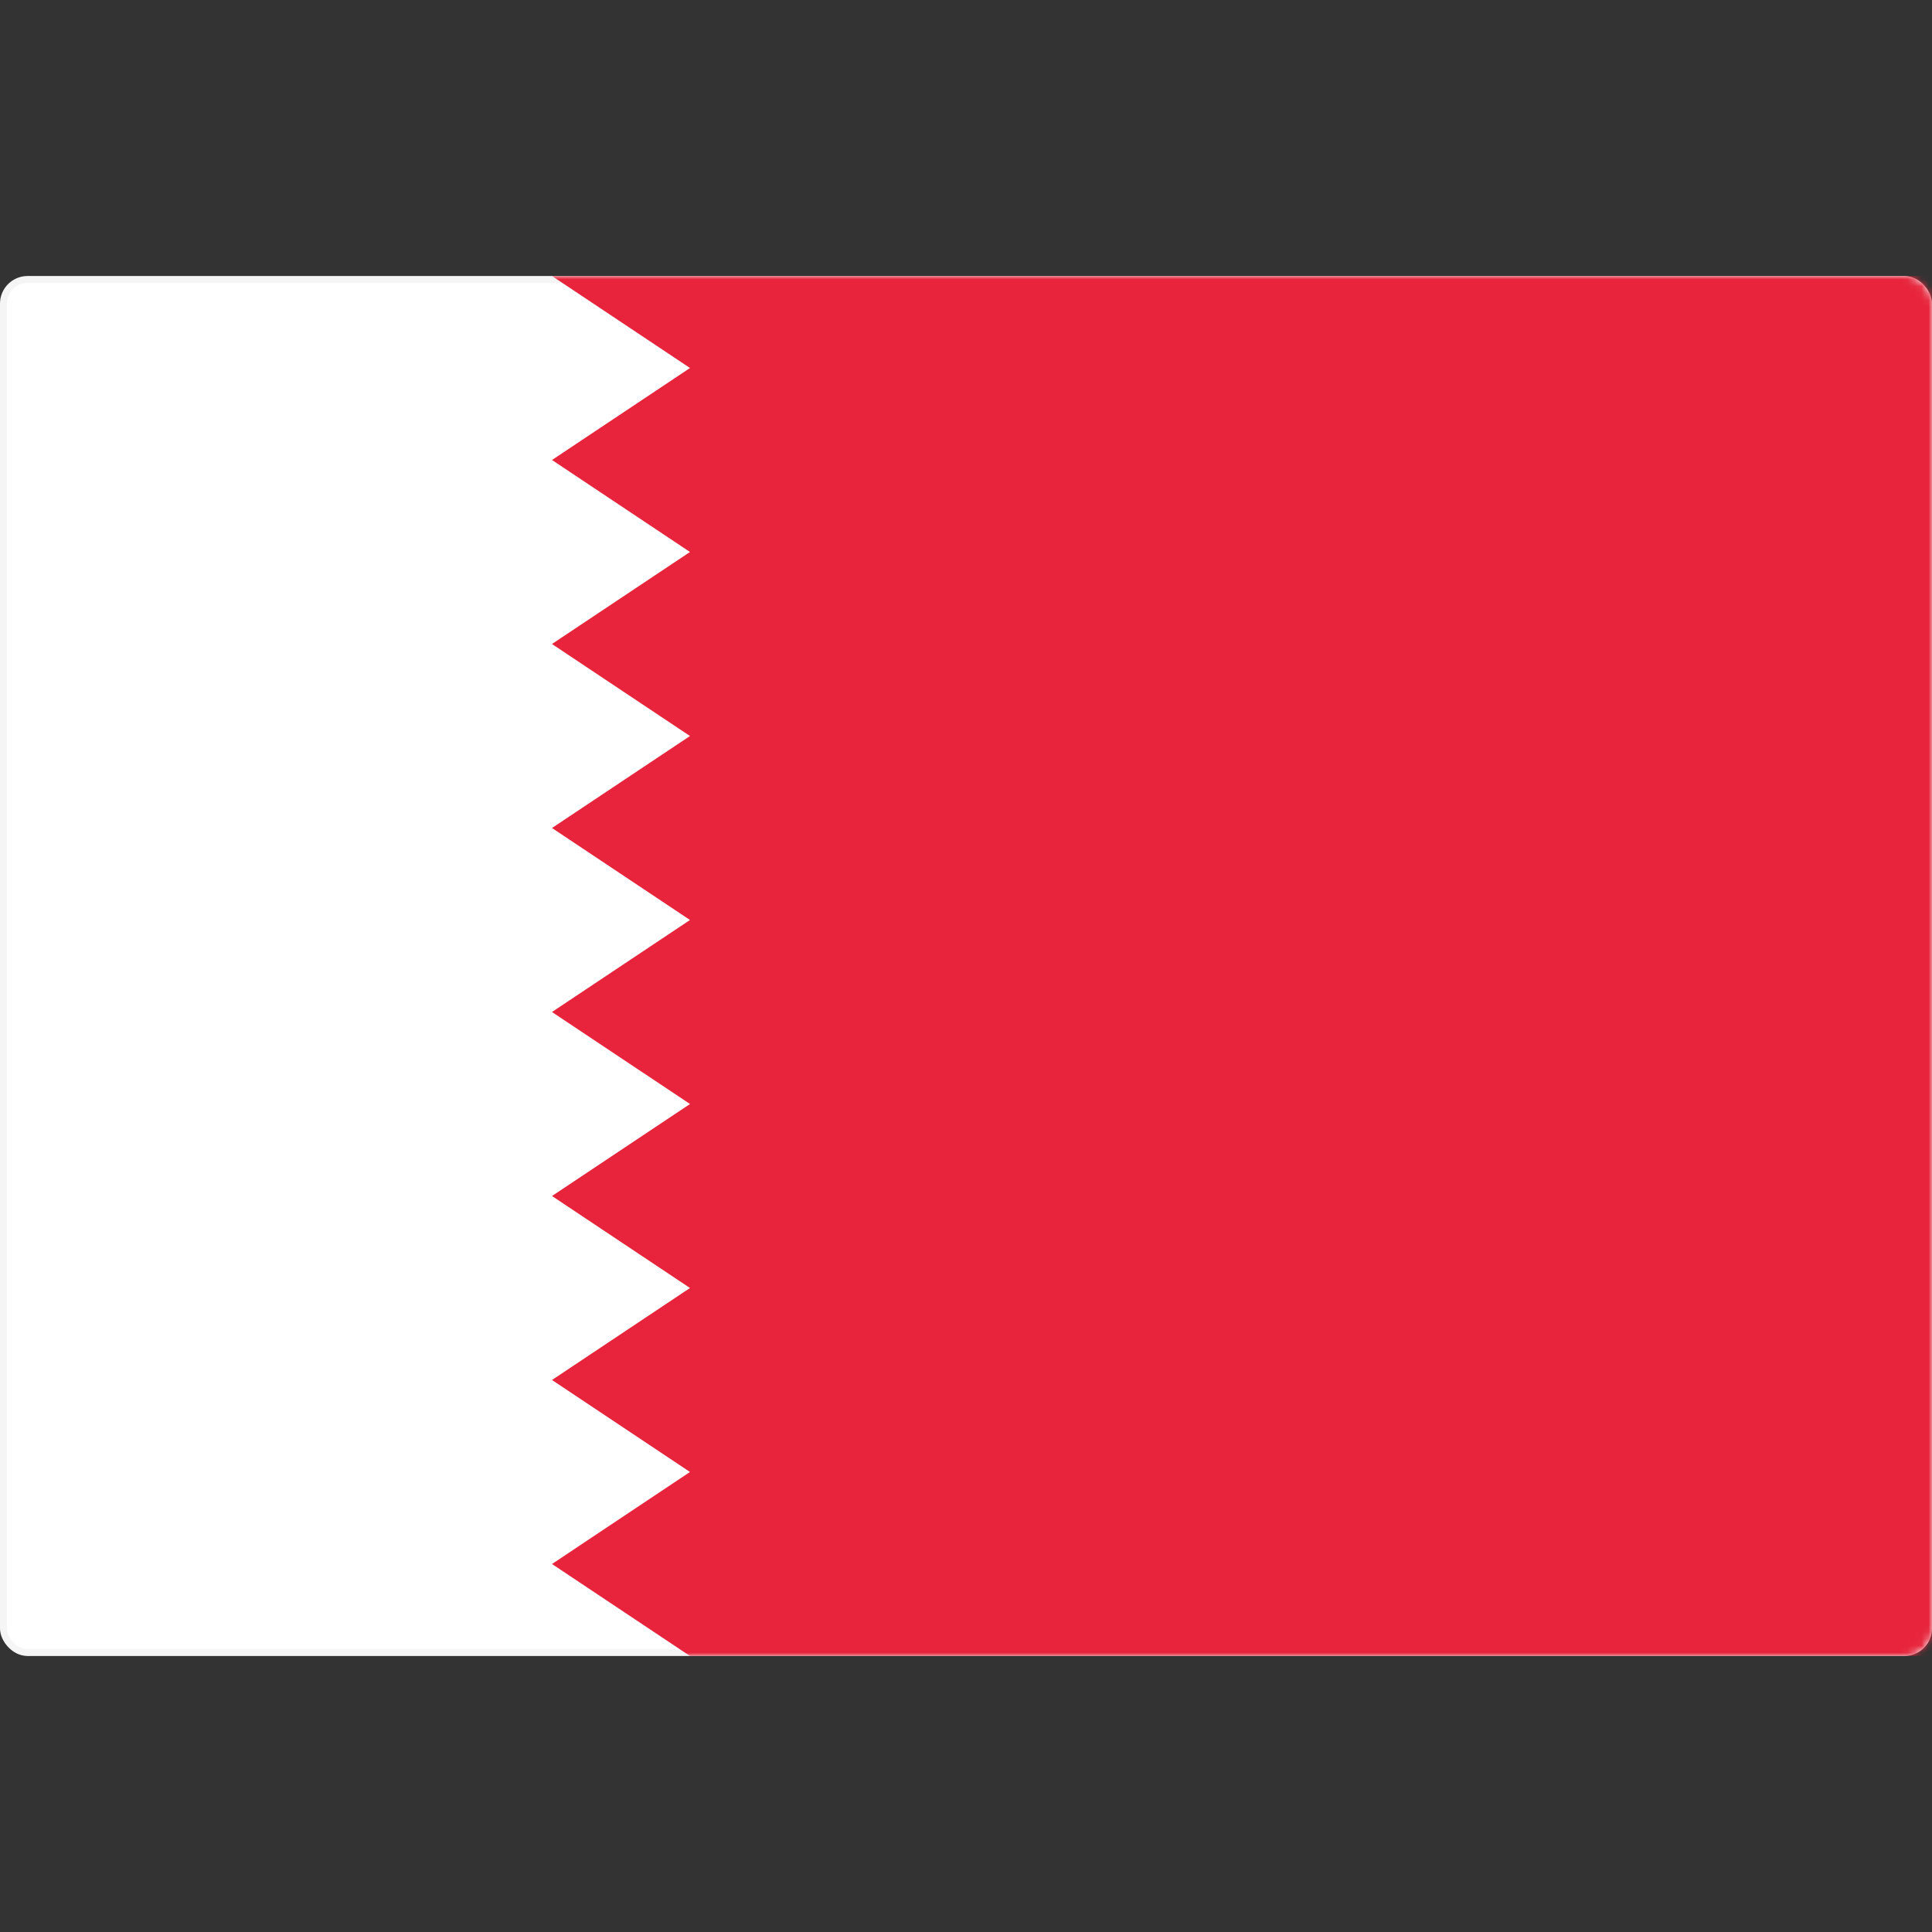
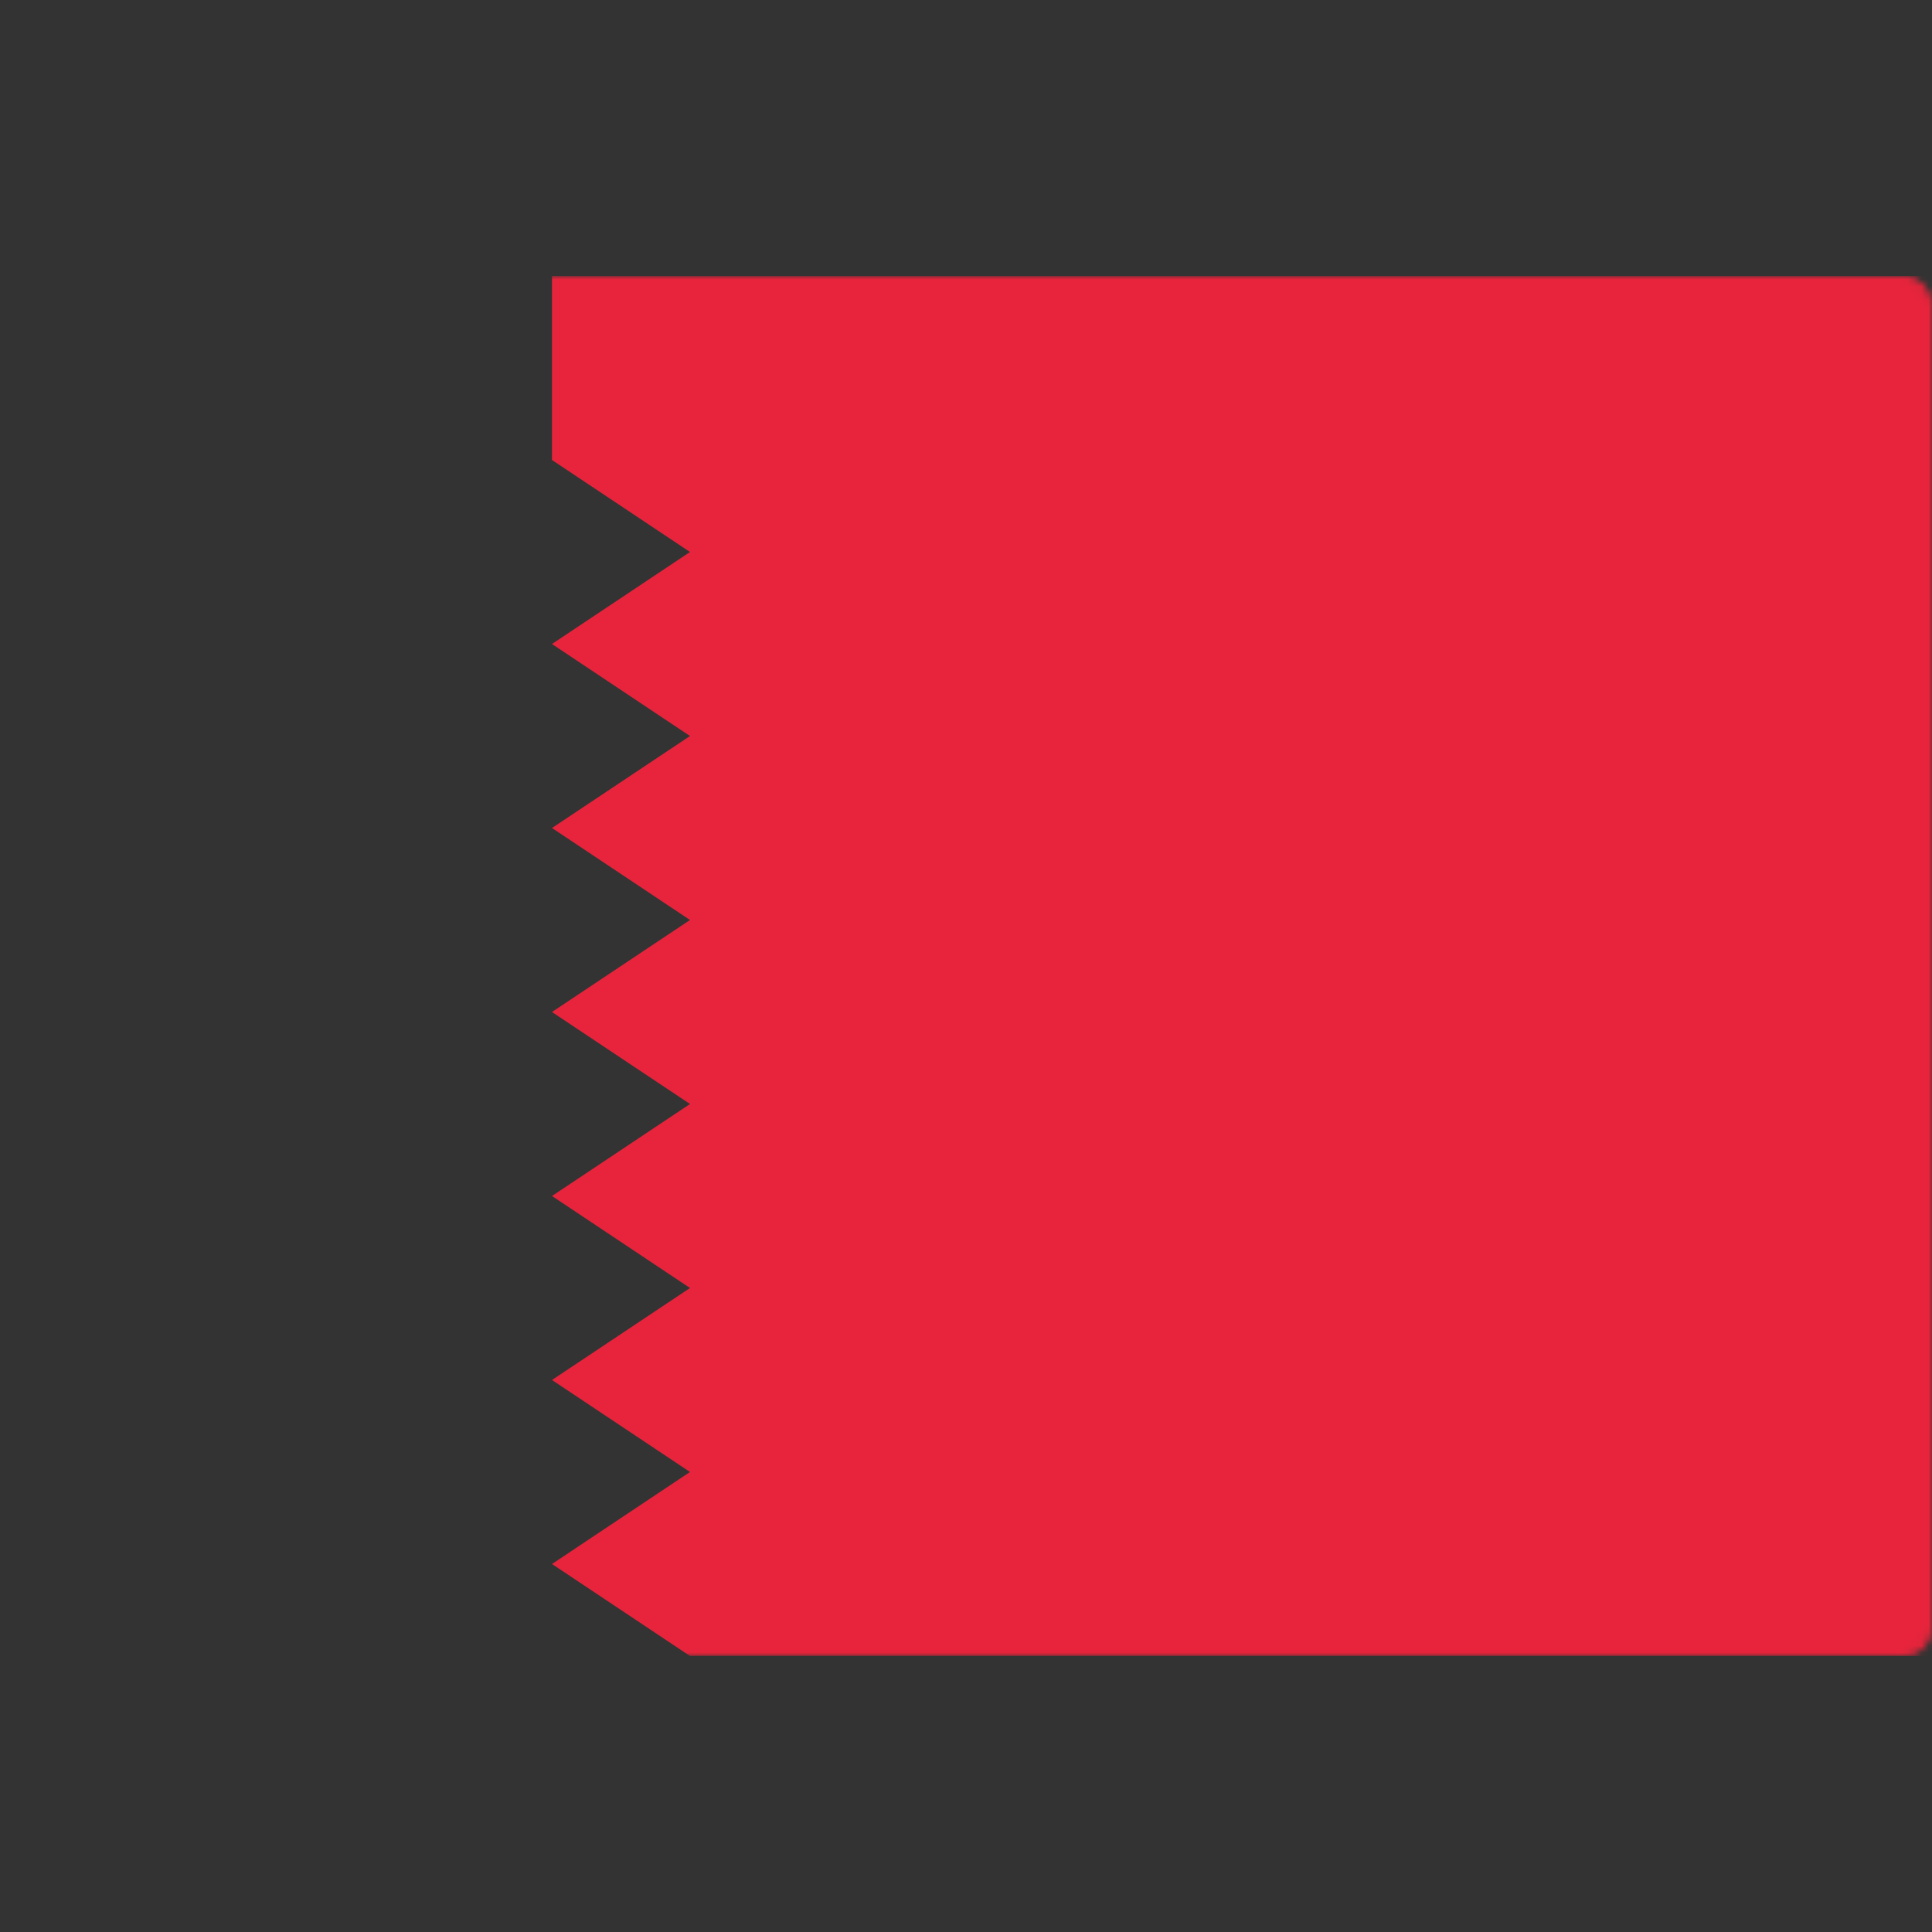
<svg xmlns="http://www.w3.org/2000/svg" width="280" height="280" viewBox="0 0 280 280" fill="none">
  <rect x="0" y="0" width="280" height="280" fill="#333333" stroke="none" />
-   <rect x="0.5" y="40.5" width="279" height="199" rx="3.5" fill="white" stroke="#F5F5F5" />
  <mask id="mask0_9529_101299" style="mask-type:luminance" maskUnits="userSpaceOnUse" x="0" y="40" width="280" height="200">
    <rect x="0.5" y="40.5" width="279" height="199" rx="3.5" fill="white" stroke="white" />
  </mask>
  <g mask="url(#mask0_9529_101299)">
-     <path fill-rule="evenodd" clip-rule="evenodd" d="M280 40H80L100 53.333L80 66.667L100 80L80 93.333L100 106.667L80 120L100 133.333L80 146.667L100 160L80 173.333L100 186.667L80 200L100 213.333L80 226.667L100 240H280V40Z" fill="#E7243B" />
+     <path fill-rule="evenodd" clip-rule="evenodd" d="M280 40H80L80 66.667L100 80L80 93.333L100 106.667L80 120L100 133.333L80 146.667L100 160L80 173.333L100 186.667L80 200L100 213.333L80 226.667L100 240H280V40Z" fill="#E7243B" />
  </g>
</svg>